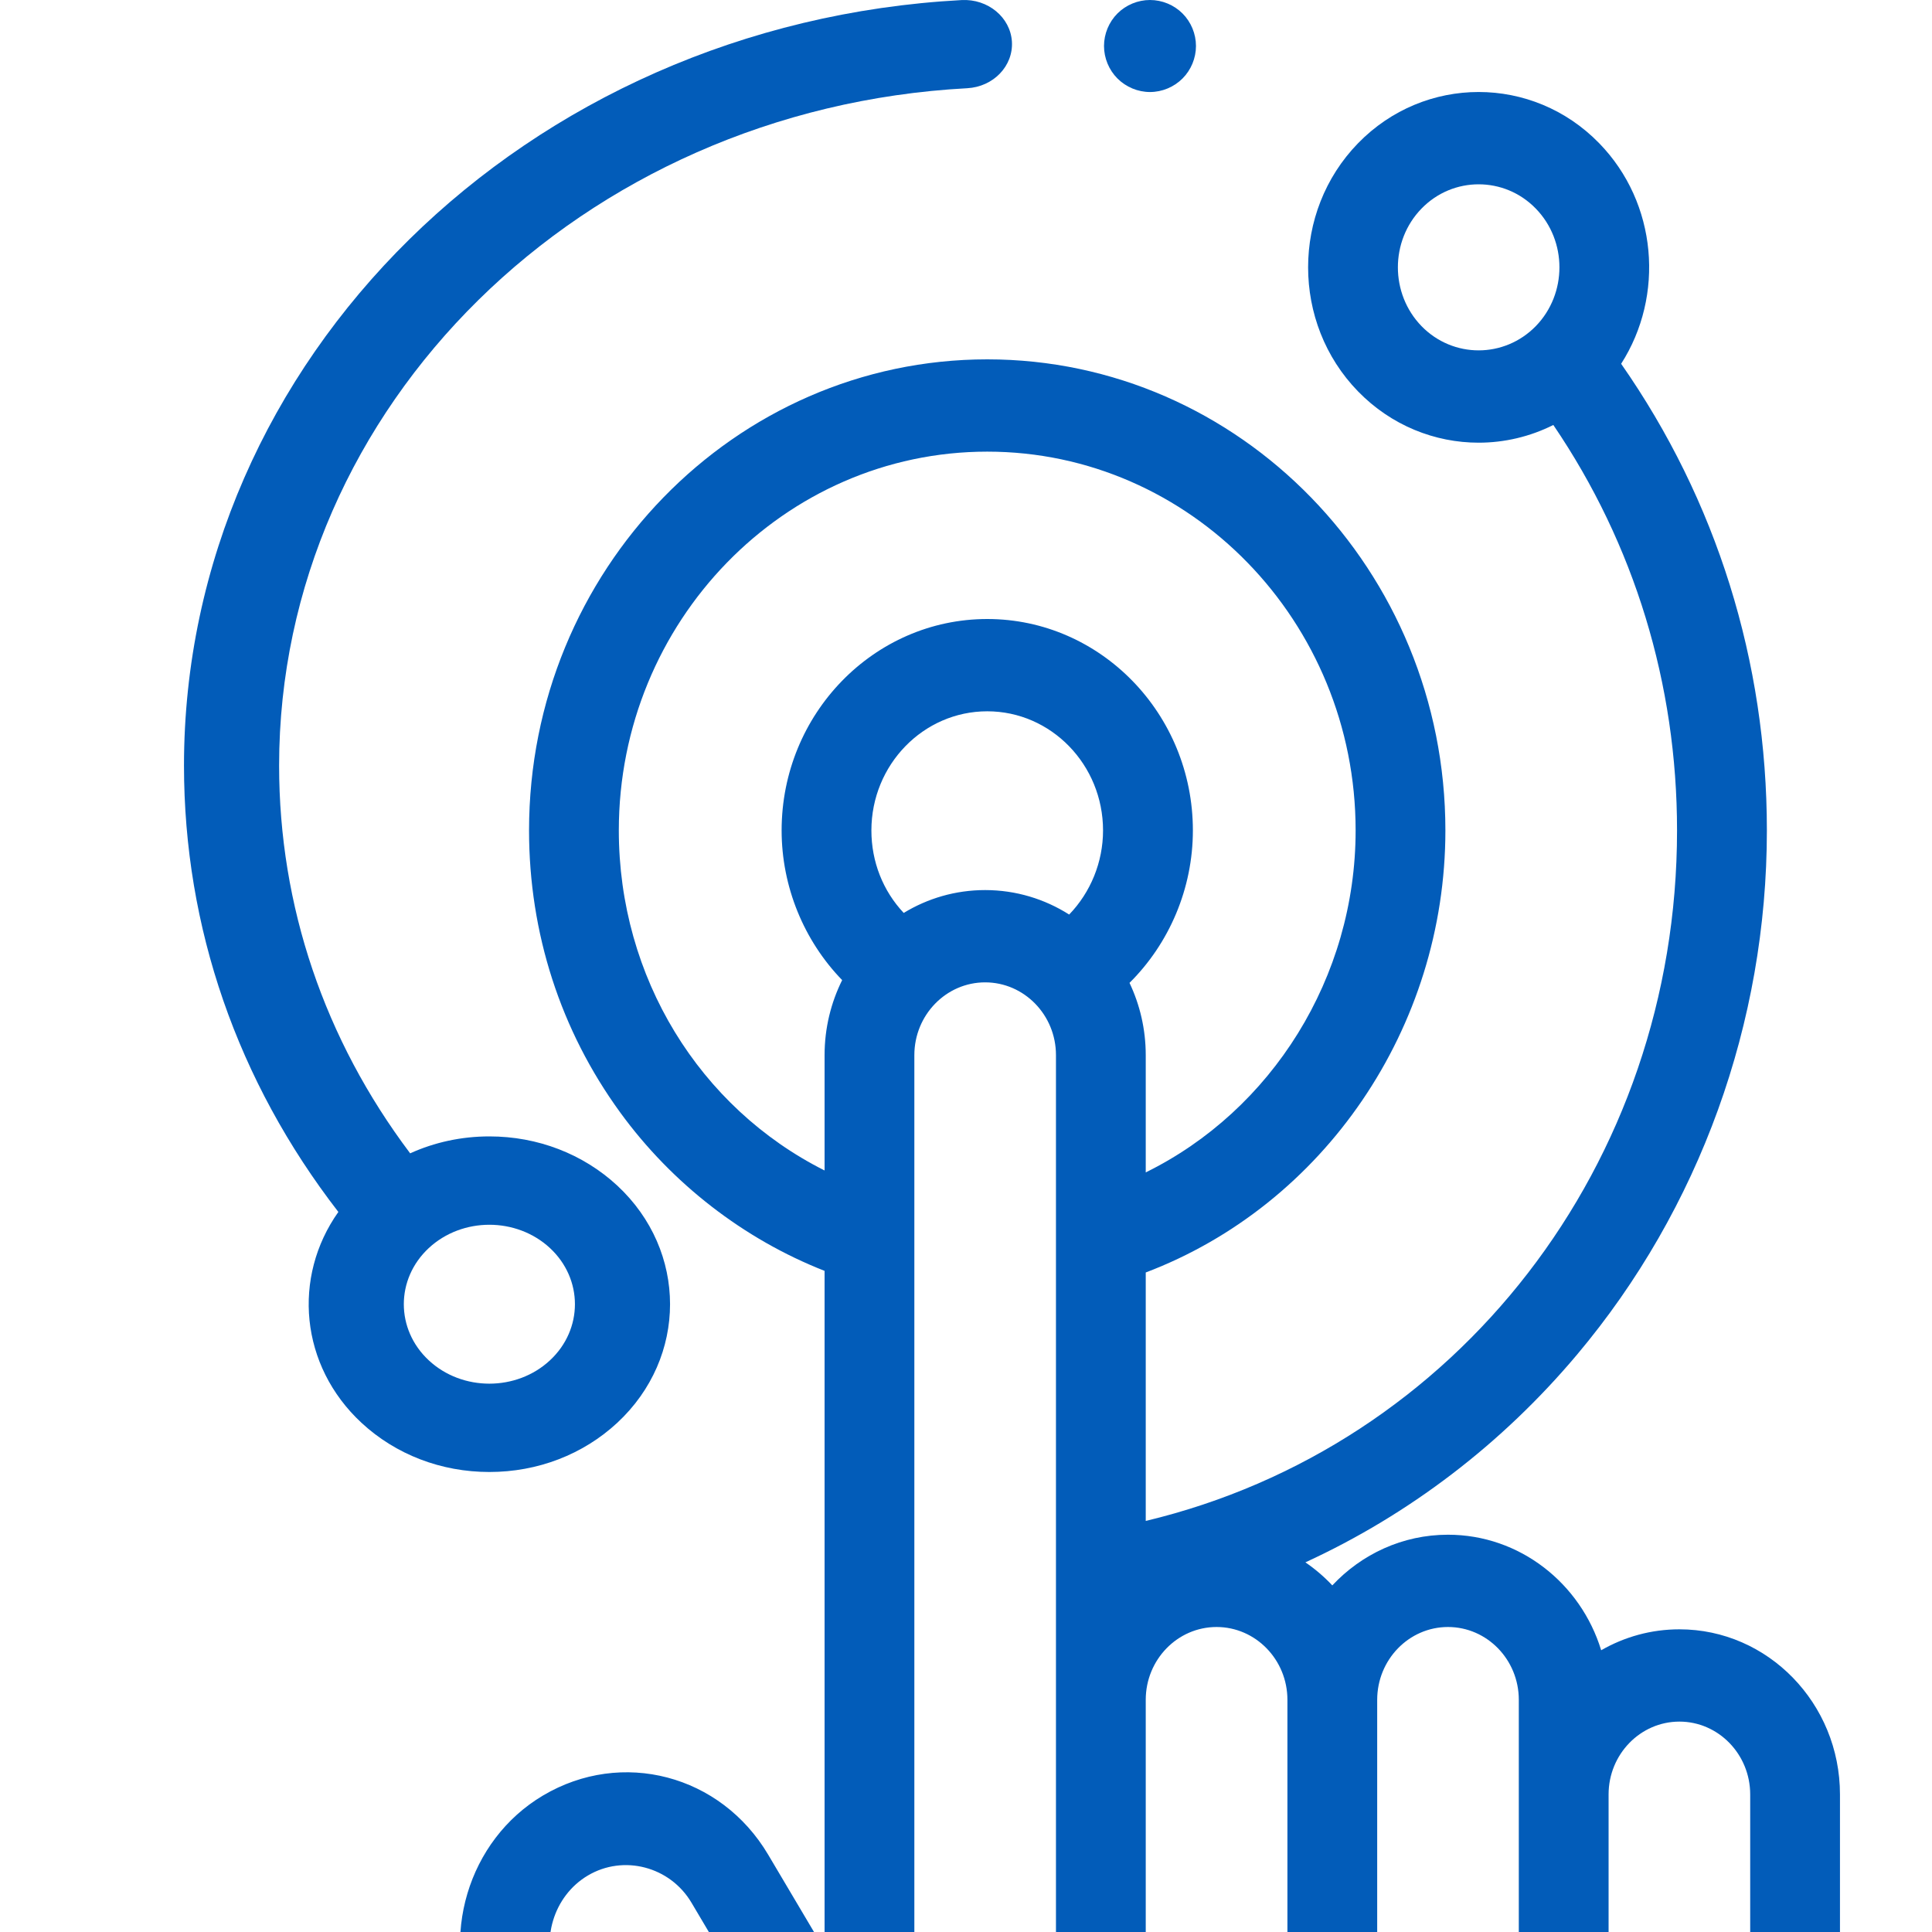
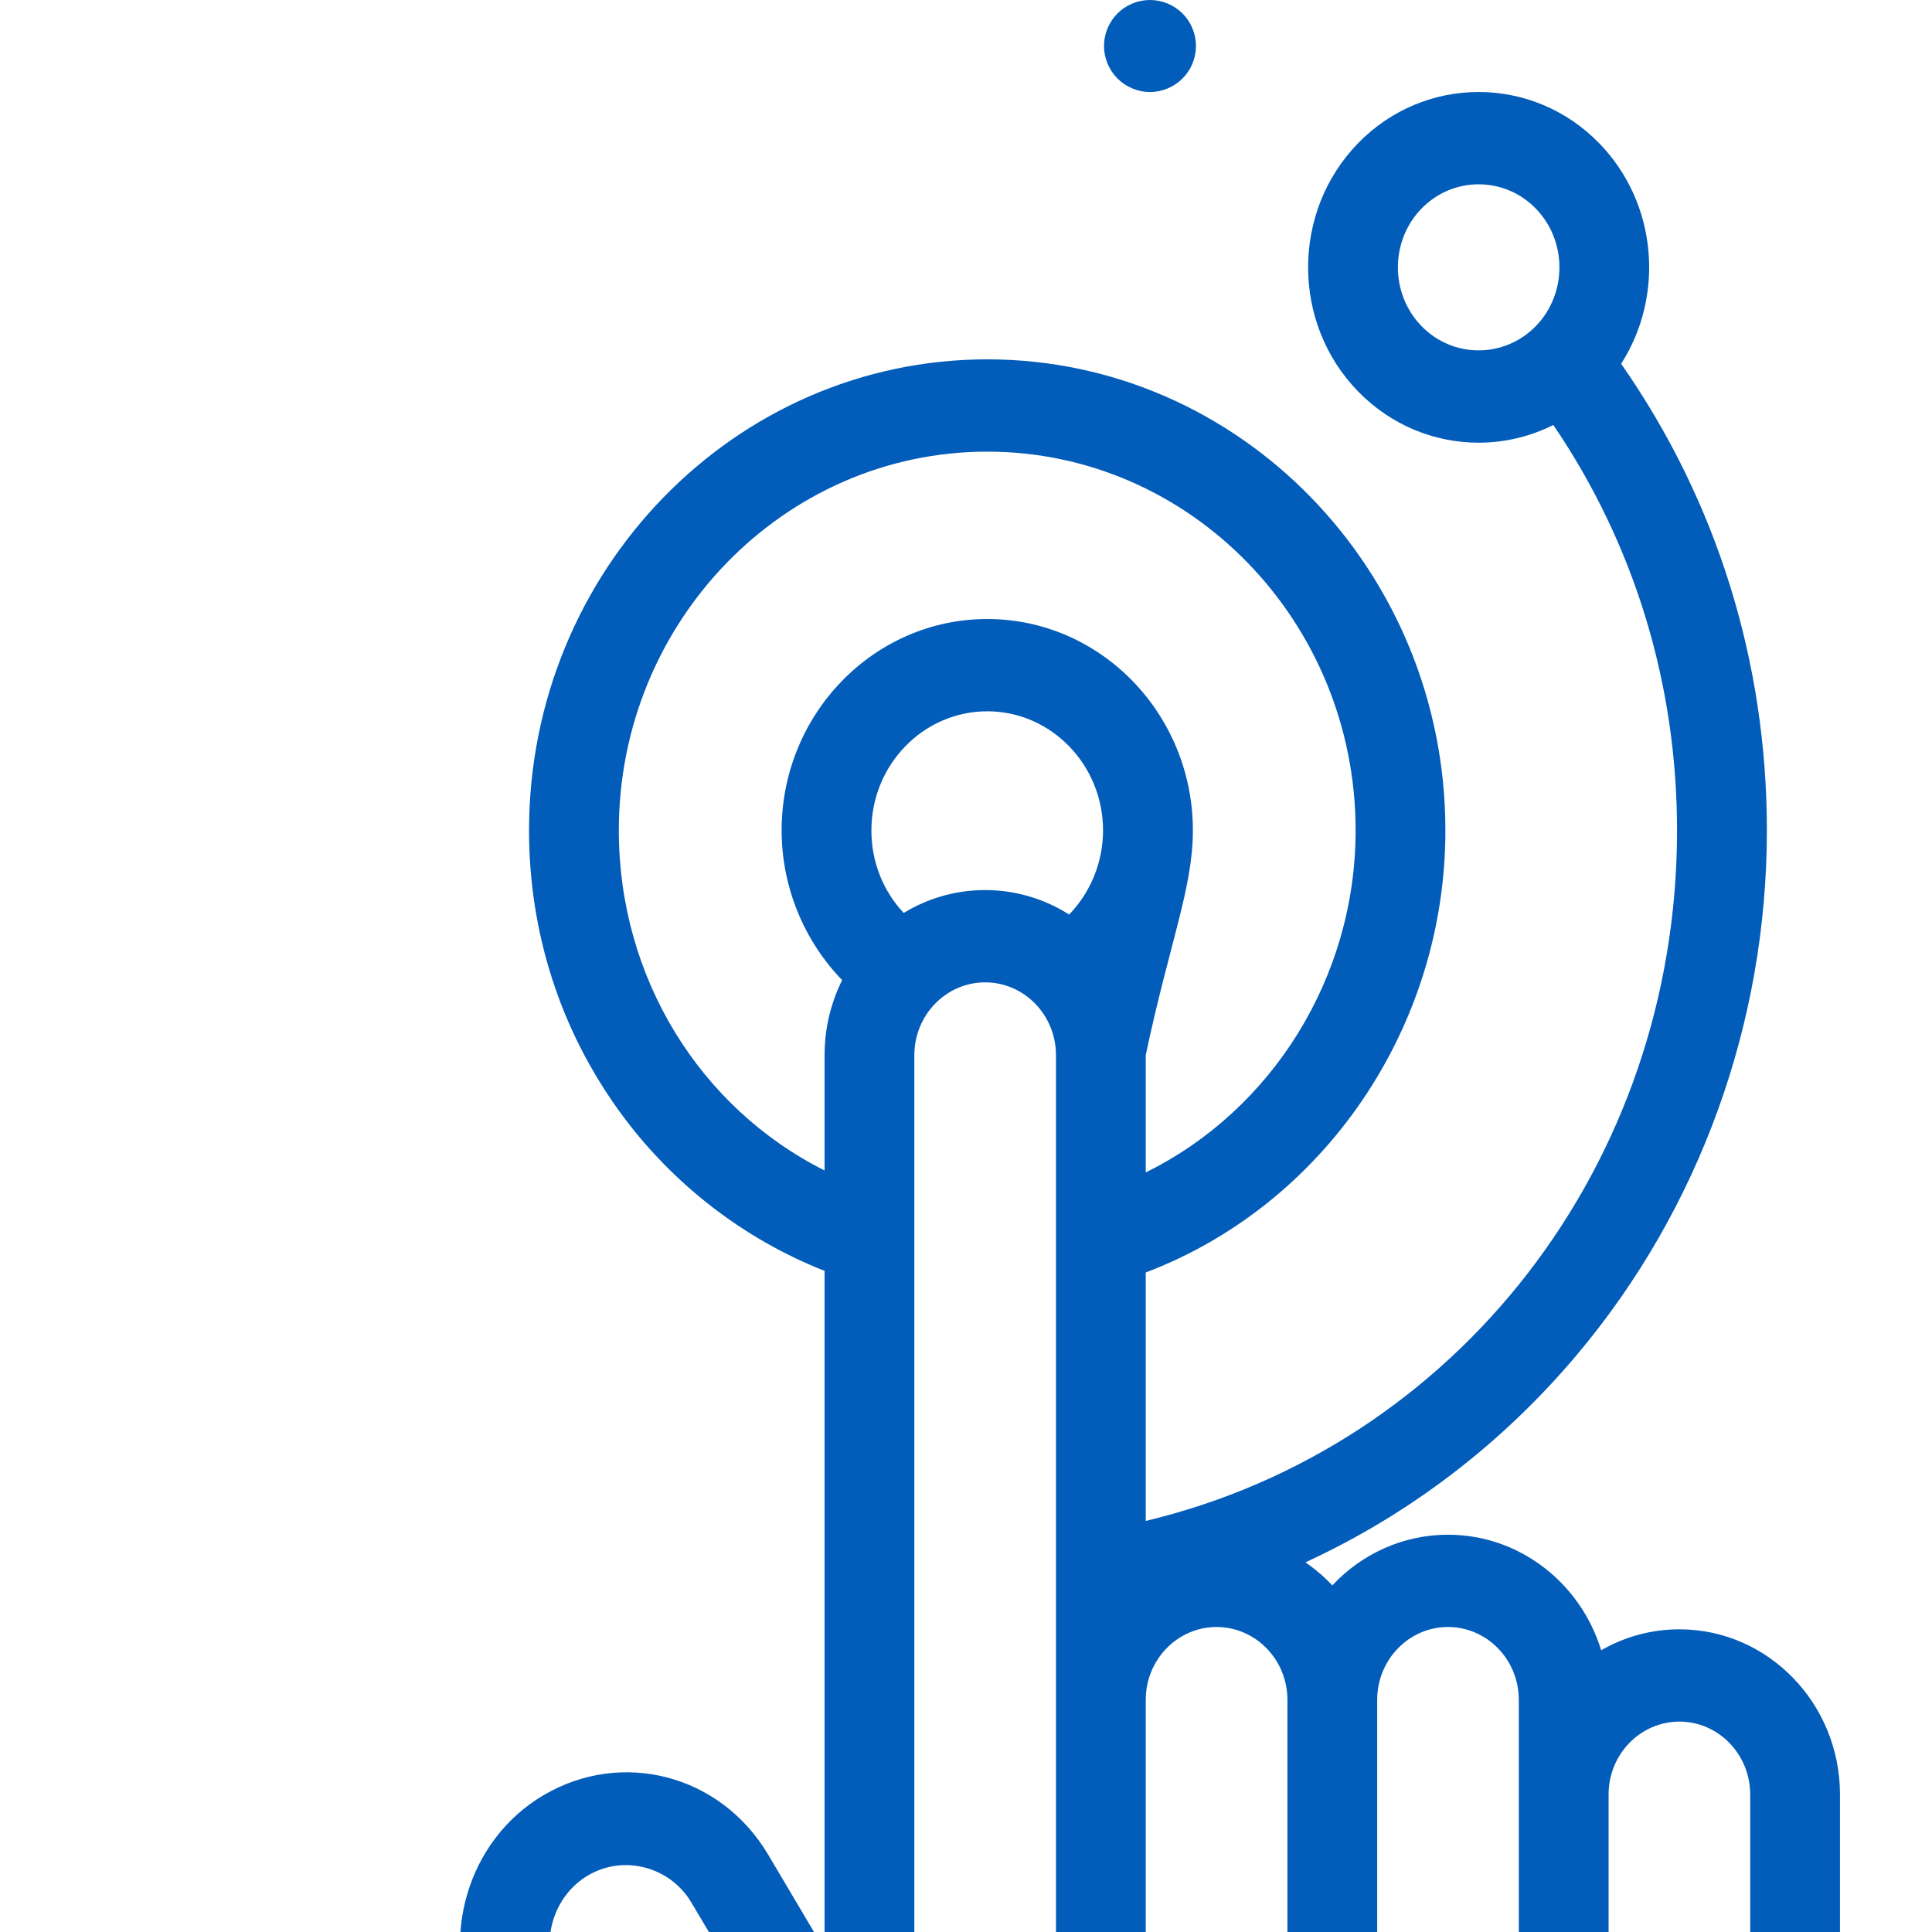
<svg xmlns="http://www.w3.org/2000/svg" width="30" height="30" viewBox="0 0 30 30" fill="none">
  <g clip-path="url(#clip0_1078_1842)">
-     <path d="M9.584 22.094C10.678 21.078 10.678 19.425 9.584 18.409C9.053 17.918 8.349 17.646 7.599 17.646C7.166 17.646 6.747 17.737 6.369 17.909C5.036 16.139 4.334 14.067 4.334 11.888C4.334 6.311 9.027 1.691 15.018 1.37C15.426 1.348 15.736 1.024 15.713 0.646C15.689 0.268 15.34 -0.02 14.933 0.001C8.161 0.364 2.857 5.586 2.857 11.888C2.857 14.402 3.685 16.791 5.254 18.819C4.537 19.83 4.657 21.206 5.614 22.094C6.145 22.586 6.849 22.857 7.599 22.857C8.349 22.857 9.053 22.586 9.584 22.094ZM6.659 19.379C6.918 19.139 7.258 19.018 7.599 19.018C7.939 19.018 8.28 19.139 8.539 19.379C9.057 19.86 9.057 20.643 8.539 21.124C8.02 21.606 7.177 21.606 6.659 21.124C6.141 20.643 6.141 19.86 6.659 19.379Z" fill="#025CB9" />
-     <path d="M26.078 25.3C25.637 25.3 25.223 25.418 24.863 25.625C24.545 24.586 23.599 23.831 22.484 23.831C21.779 23.831 21.142 24.133 20.688 24.618C20.562 24.484 20.422 24.364 20.27 24.26C21.877 23.521 23.323 22.422 24.492 21.03C26.39 18.772 27.436 15.883 27.436 12.895C27.436 10.268 26.654 7.77 25.173 5.649C25.85 4.592 25.737 3.154 24.833 2.225C23.801 1.163 22.12 1.163 21.087 2.225C20.054 3.287 20.054 5.015 21.087 6.077C21.604 6.608 22.282 6.874 22.96 6.874C23.358 6.874 23.755 6.782 24.12 6.599C25.378 8.45 26.041 10.618 26.041 12.895C26.041 18.08 22.618 22.463 17.791 23.617V19.759C20.556 18.71 22.444 15.962 22.444 12.895C22.444 8.861 19.253 5.58 15.33 5.58C11.407 5.58 8.215 8.861 8.215 12.895C8.215 14.487 8.704 16.001 9.629 17.272C10.435 18.381 11.552 19.242 12.804 19.734V30.277L11.928 28.799C11.192 27.557 9.656 27.154 8.431 27.881C7.266 28.573 6.812 30.091 7.4 31.343L10 36.744C10.121 36.997 10.369 37.143 10.625 37.143C10.729 37.143 10.835 37.119 10.934 37.069C11.279 36.893 11.42 36.463 11.249 36.108L8.652 30.713C8.383 30.14 8.592 29.441 9.128 29.123C9.683 28.794 10.405 28.983 10.738 29.546L12.905 33.203C13.068 33.477 13.389 33.607 13.689 33.52C13.99 33.433 14.198 33.151 14.198 32.83V16.384C14.198 15.761 14.691 15.254 15.297 15.254C15.904 15.254 16.397 15.761 16.397 16.384V19.22C16.397 19.225 16.397 19.23 16.397 19.235V29.997C16.397 30.393 16.709 30.714 17.094 30.714C17.479 30.714 17.791 30.393 17.791 29.997V26.395C17.791 25.771 18.284 25.264 18.891 25.264C19.497 25.264 19.991 25.771 19.991 26.395V30.258C19.991 30.654 20.303 30.975 20.687 30.975C21.073 30.975 21.385 30.654 21.385 30.258V26.395C21.385 25.771 21.878 25.264 22.484 25.264C23.091 25.264 23.584 25.771 23.584 26.395V30.306C23.584 30.702 23.896 31.023 24.281 31.023C24.666 31.023 24.978 30.702 24.978 30.306V27.864C24.978 27.241 25.471 26.733 26.078 26.733C26.684 26.733 27.177 27.241 27.177 27.864V36.426C27.177 36.822 27.489 37.143 27.874 37.143C28.259 37.143 28.571 36.822 28.571 36.426V27.864C28.571 26.45 27.453 25.3 26.078 25.3ZM22.073 5.064C21.584 4.56 21.584 3.742 22.073 3.239C22.318 2.987 22.639 2.862 22.96 2.862C23.282 2.862 23.603 2.987 23.848 3.239C24.337 3.742 24.337 4.56 23.848 5.064C23.358 5.566 22.562 5.566 22.073 5.064ZM9.609 12.895C9.609 9.652 12.176 7.013 15.33 7.013C18.484 7.013 21.05 9.652 21.05 12.895C21.05 15.179 19.748 17.242 17.791 18.205V16.384C17.791 15.982 17.7 15.601 17.539 15.262C18.157 14.649 18.523 13.795 18.523 12.895C18.523 11.085 17.09 9.612 15.33 9.612C13.569 9.612 12.137 11.085 12.137 12.895C12.137 13.768 12.483 14.607 13.077 15.219C12.903 15.569 12.804 15.965 12.804 16.384V18.175C10.863 17.2 9.609 15.177 9.609 12.895ZM14.033 14.176C13.711 13.834 13.531 13.381 13.531 12.895C13.531 11.875 14.338 11.045 15.33 11.045C16.322 11.045 17.128 11.875 17.128 12.895C17.128 13.388 16.934 13.857 16.602 14.201C16.222 13.96 15.775 13.821 15.297 13.821C14.836 13.821 14.404 13.95 14.033 14.176Z" fill="#025CB9" />
+     <path d="M26.078 25.3C25.637 25.3 25.223 25.418 24.863 25.625C24.545 24.586 23.599 23.831 22.484 23.831C21.779 23.831 21.142 24.133 20.688 24.618C20.562 24.484 20.422 24.364 20.27 24.26C21.877 23.521 23.323 22.422 24.492 21.03C26.39 18.772 27.436 15.883 27.436 12.895C27.436 10.268 26.654 7.77 25.173 5.649C25.85 4.592 25.737 3.154 24.833 2.225C23.801 1.163 22.12 1.163 21.087 2.225C20.054 3.287 20.054 5.015 21.087 6.077C21.604 6.608 22.282 6.874 22.96 6.874C23.358 6.874 23.755 6.782 24.12 6.599C25.378 8.45 26.041 10.618 26.041 12.895C26.041 18.08 22.618 22.463 17.791 23.617V19.759C20.556 18.71 22.444 15.962 22.444 12.895C22.444 8.861 19.253 5.58 15.33 5.58C11.407 5.58 8.215 8.861 8.215 12.895C8.215 14.487 8.704 16.001 9.629 17.272C10.435 18.381 11.552 19.242 12.804 19.734V30.277L11.928 28.799C11.192 27.557 9.656 27.154 8.431 27.881C7.266 28.573 6.812 30.091 7.4 31.343L10 36.744C10.121 36.997 10.369 37.143 10.625 37.143C10.729 37.143 10.835 37.119 10.934 37.069C11.279 36.893 11.42 36.463 11.249 36.108L8.652 30.713C8.383 30.14 8.592 29.441 9.128 29.123C9.683 28.794 10.405 28.983 10.738 29.546L12.905 33.203C13.068 33.477 13.389 33.607 13.689 33.52C13.99 33.433 14.198 33.151 14.198 32.83V16.384C14.198 15.761 14.691 15.254 15.297 15.254C15.904 15.254 16.397 15.761 16.397 16.384V19.22C16.397 19.225 16.397 19.23 16.397 19.235V29.997C16.397 30.393 16.709 30.714 17.094 30.714C17.479 30.714 17.791 30.393 17.791 29.997V26.395C17.791 25.771 18.284 25.264 18.891 25.264C19.497 25.264 19.991 25.771 19.991 26.395V30.258C19.991 30.654 20.303 30.975 20.687 30.975C21.073 30.975 21.385 30.654 21.385 30.258V26.395C21.385 25.771 21.878 25.264 22.484 25.264C23.091 25.264 23.584 25.771 23.584 26.395V30.306C23.584 30.702 23.896 31.023 24.281 31.023C24.666 31.023 24.978 30.702 24.978 30.306V27.864C24.978 27.241 25.471 26.733 26.078 26.733C26.684 26.733 27.177 27.241 27.177 27.864V36.426C27.177 36.822 27.489 37.143 27.874 37.143C28.259 37.143 28.571 36.822 28.571 36.426V27.864C28.571 26.45 27.453 25.3 26.078 25.3ZM22.073 5.064C21.584 4.56 21.584 3.742 22.073 3.239C22.318 2.987 22.639 2.862 22.96 2.862C23.282 2.862 23.603 2.987 23.848 3.239C24.337 3.742 24.337 4.56 23.848 5.064C23.358 5.566 22.562 5.566 22.073 5.064ZM9.609 12.895C9.609 9.652 12.176 7.013 15.33 7.013C18.484 7.013 21.05 9.652 21.05 12.895C21.05 15.179 19.748 17.242 17.791 18.205V16.384C18.157 14.649 18.523 13.795 18.523 12.895C18.523 11.085 17.09 9.612 15.33 9.612C13.569 9.612 12.137 11.085 12.137 12.895C12.137 13.768 12.483 14.607 13.077 15.219C12.903 15.569 12.804 15.965 12.804 16.384V18.175C10.863 17.2 9.609 15.177 9.609 12.895ZM14.033 14.176C13.711 13.834 13.531 13.381 13.531 12.895C13.531 11.875 14.338 11.045 15.33 11.045C16.322 11.045 17.128 11.875 17.128 12.895C17.128 13.388 16.934 13.857 16.602 14.201C16.222 13.96 15.775 13.821 15.297 13.821C14.836 13.821 14.404 13.95 14.033 14.176Z" fill="#025CB9" />
    <path d="M17.857 1.429C18.045 1.429 18.229 1.352 18.362 1.219C18.495 1.086 18.571 0.902 18.571 0.714C18.571 0.526 18.495 0.342 18.362 0.209C18.229 0.076 18.045 0 17.857 0C17.669 0 17.485 0.076 17.352 0.209C17.219 0.342 17.143 0.526 17.143 0.714C17.143 0.902 17.219 1.086 17.352 1.219C17.485 1.352 17.669 1.429 17.857 1.429Z" fill="#025CB9" />
  </g>
  <defs>
    <clipPath id="clip0_1078_1842">
      <rect width="30" height="30" fill="white" />
    </clipPath>
  </defs>
</svg>